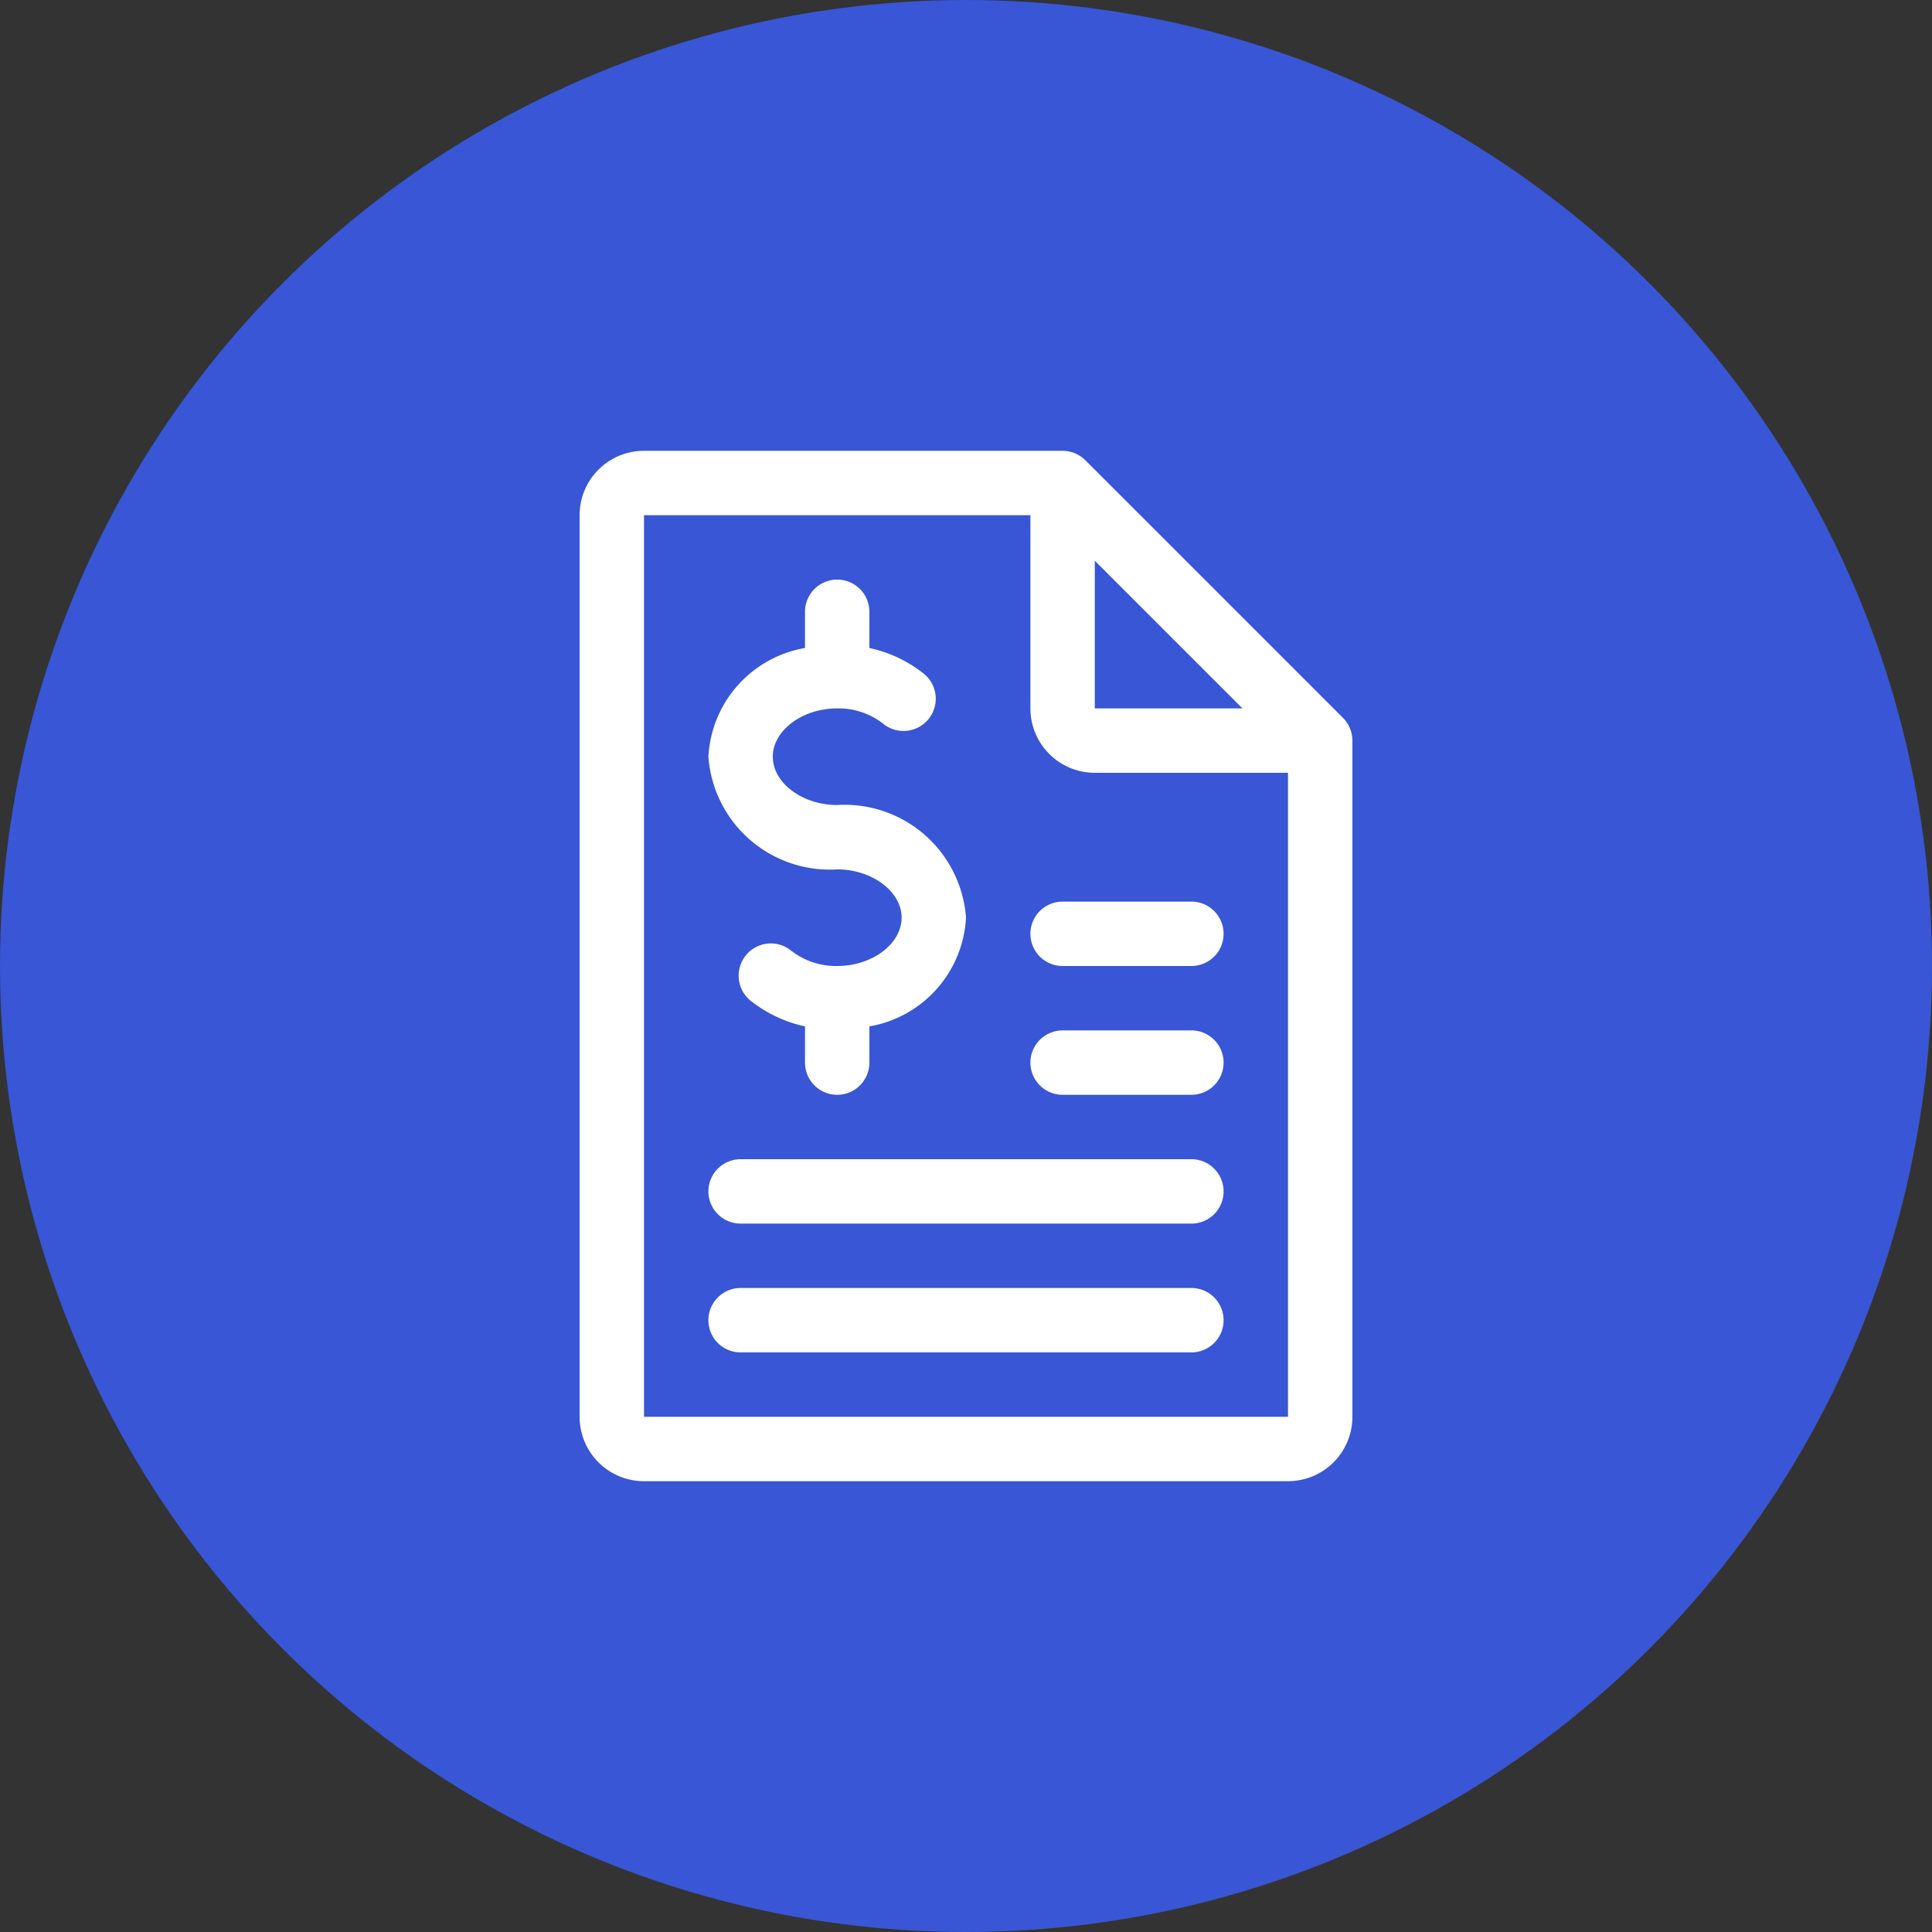
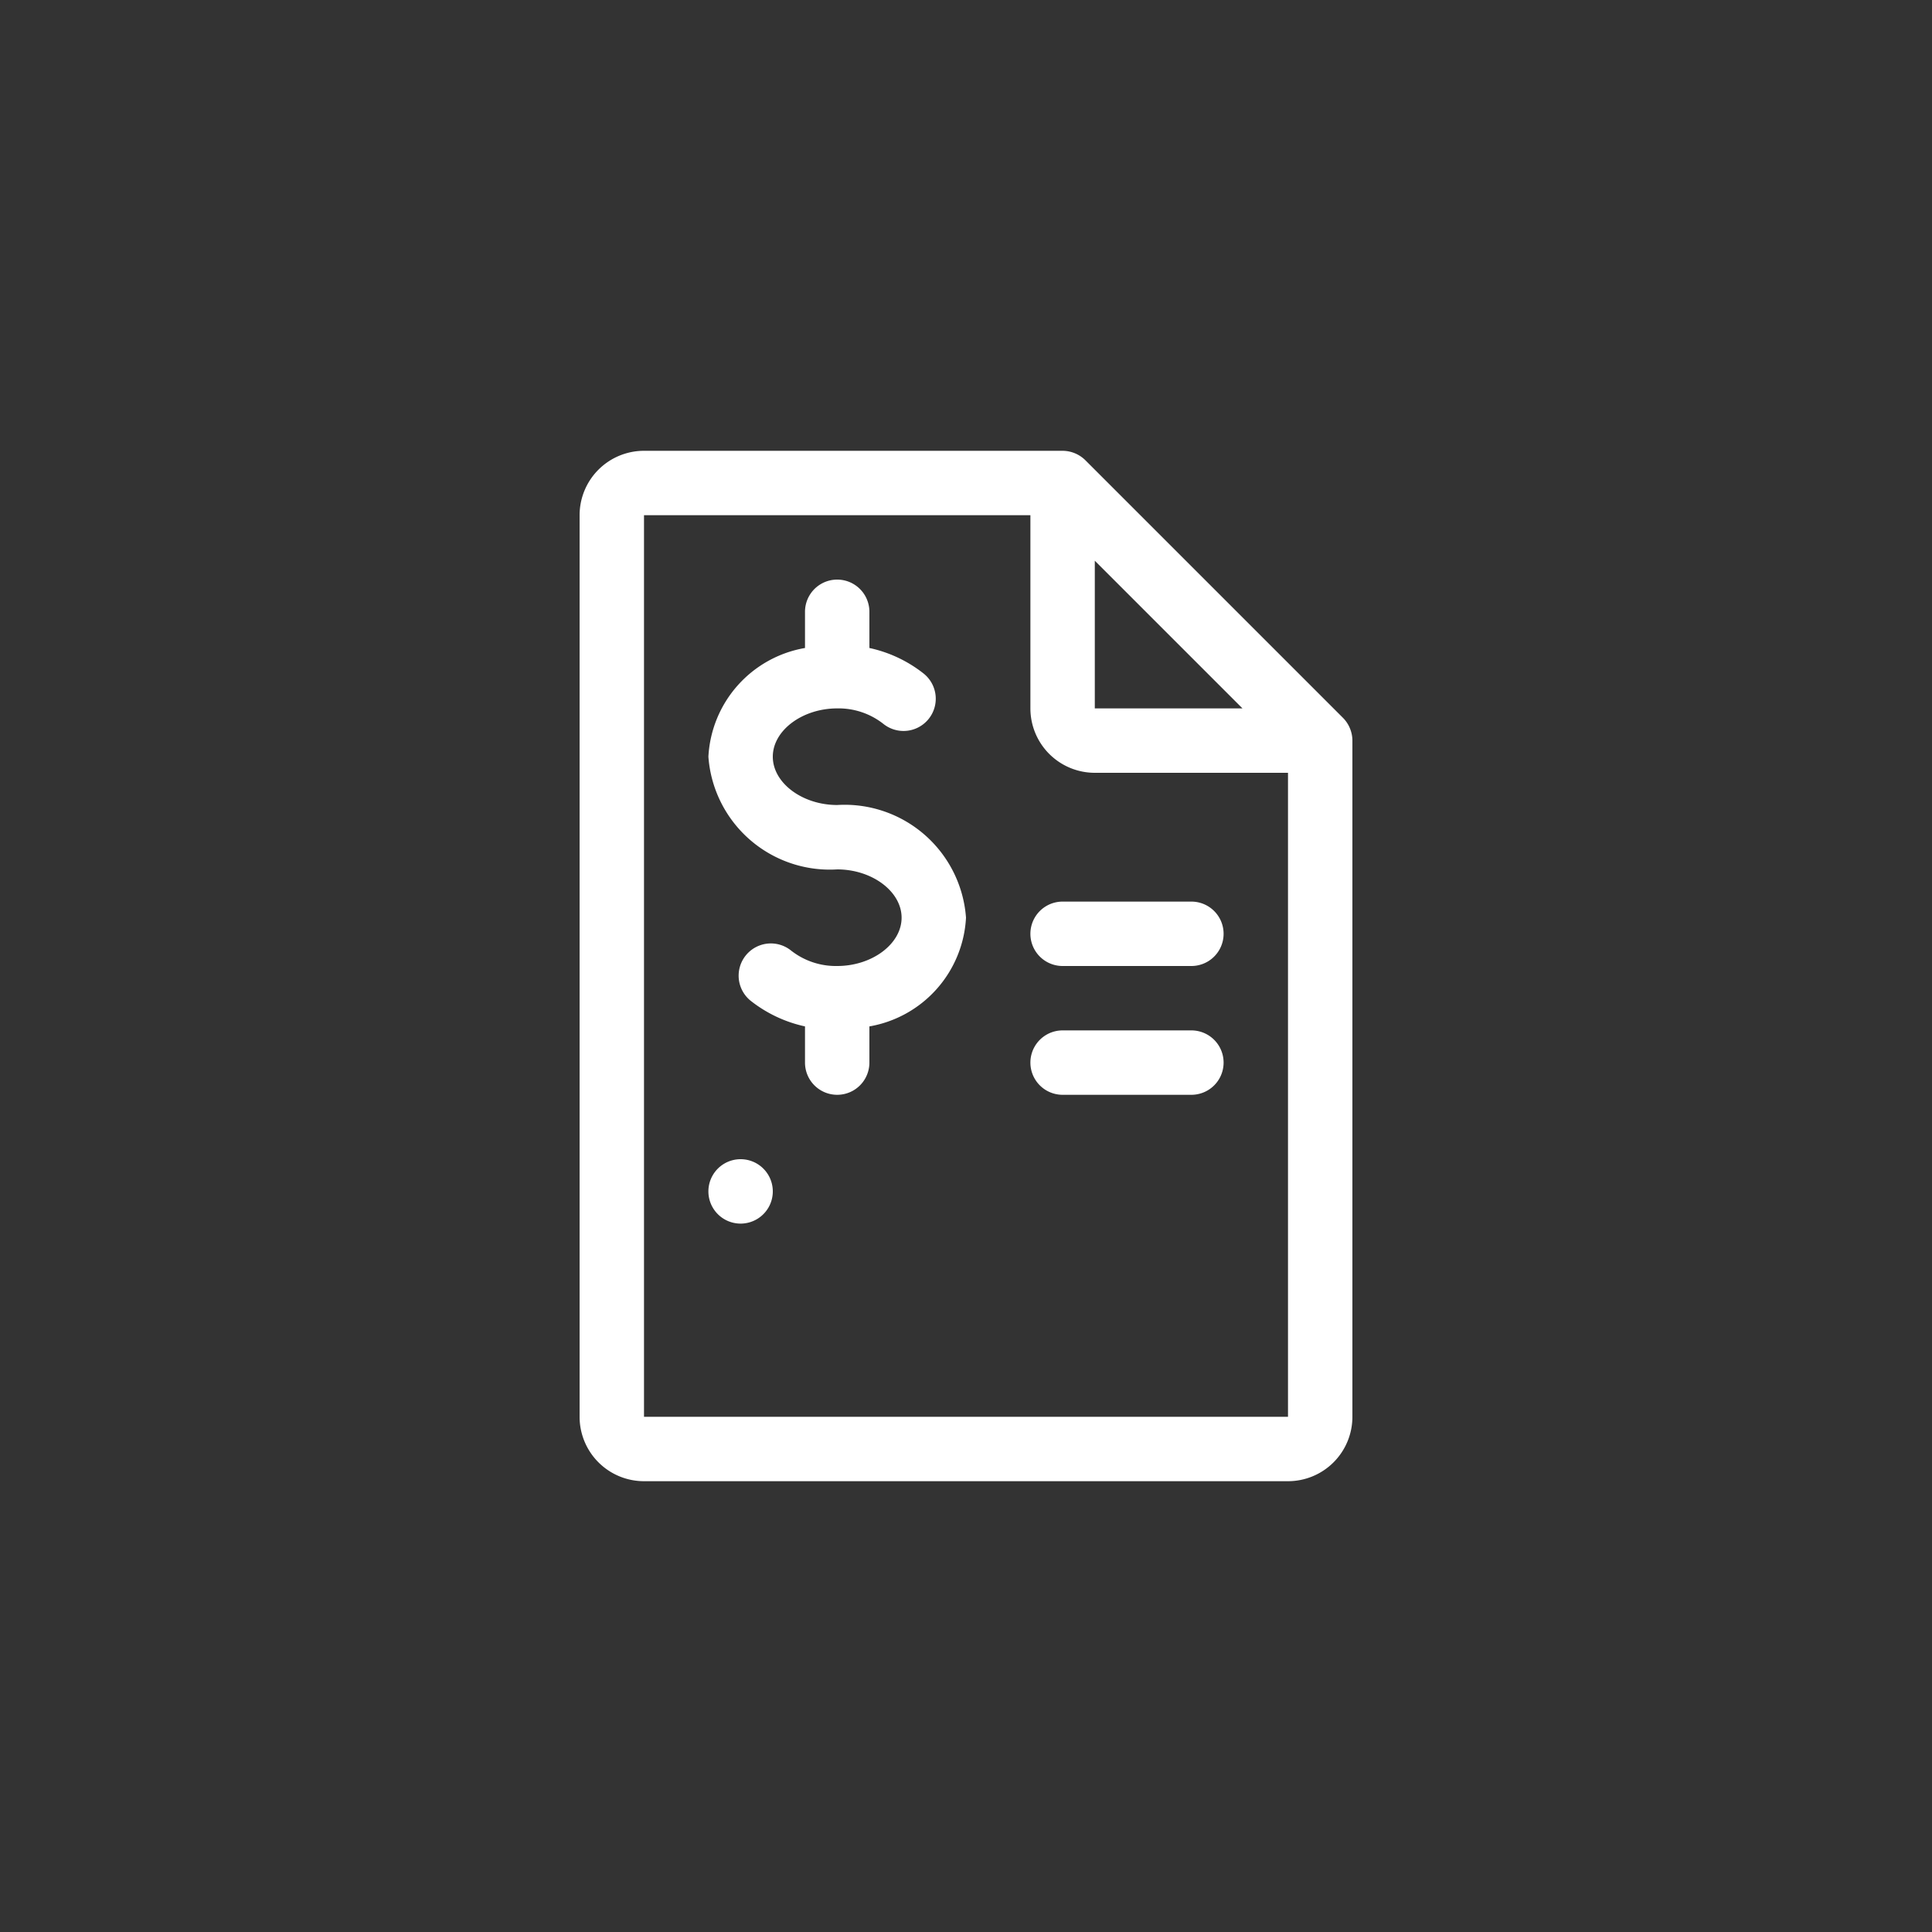
<svg xmlns="http://www.w3.org/2000/svg" height="30" viewBox="0 0 30 30" width="30">
  <rect x="0" y="0" width="30" height="30" fill="#333333" stroke="none" />
-   <circle cx="15" cy="15" fill="#3856d5" r="15" />
  <g fill="#fff">
    <path d="m130 67.5c-.542 0-1-.343-1-.75s.458-.75 1-.75a1.125 1.125 0 0 1 .714.238.5.5 0 1 0 .632-.776 2.055 2.055 0 0 0 -.846-.4v-.562a.5.5 0 0 0 -1 0v.562a1.81 1.81 0 0 0 -1.5 1.688 1.89 1.89 0 0 0 2 1.75c.542 0 1 .343 1 .75s-.458.75-1 .75a1.125 1.125 0 0 1 -.714-.238.5.5 0 0 0 -.632.776 2.07 2.07 0 0 0 .846.4v.562a.5.5 0 0 0 1 0v-.562a1.81 1.81 0 0 0 1.5-1.688 1.89 1.89 0 0 0 -2-1.75z" transform="translate(-117 -55)" />
    <path d="m75.961 4.308a.5.5 0 0 0 -.108-.162l-4-4a.507.507 0 0 0 -.353-.146h-6.5a1 1 0 0 0 -1 1v14a1 1 0 0 0 1 1h10a1 1 0 0 0 1-1v-10.5a.5.5 0 0 0 -.039-.192zm-3.961-2.601 2.293 2.293h-2.293zm3 13.793v-.5h-10v-14h6v3a1 1 0 0 0 1 1h3v10z" transform="translate(-55 7)" />
    <path d="m290.5 224h-2a.5.5 0 0 0 0 1h2a.5.5 0 0 0 0-1z" transform="translate(-272 -210)" />
    <path d="m290.5 288h-2a.5.5 0 0 0 0 1h2a.5.5 0 0 0 0-1z" transform="translate(-272 -272)" />
-     <path d="m135.5 352h-7a.5.5 0 0 0 0 1h7a.5.5 0 0 0 0-1z" transform="translate(-117 -334)" />
-     <path d="m135.5 416h-7a.5.5 0 0 0 0 1h7a.5.5 0 0 0 0-1z" transform="translate(-117 -396)" />
+     <path d="m135.5 352h-7a.5.5 0 0 0 0 1a.5.5 0 0 0 0-1z" transform="translate(-117 -334)" />
  </g>
</svg>